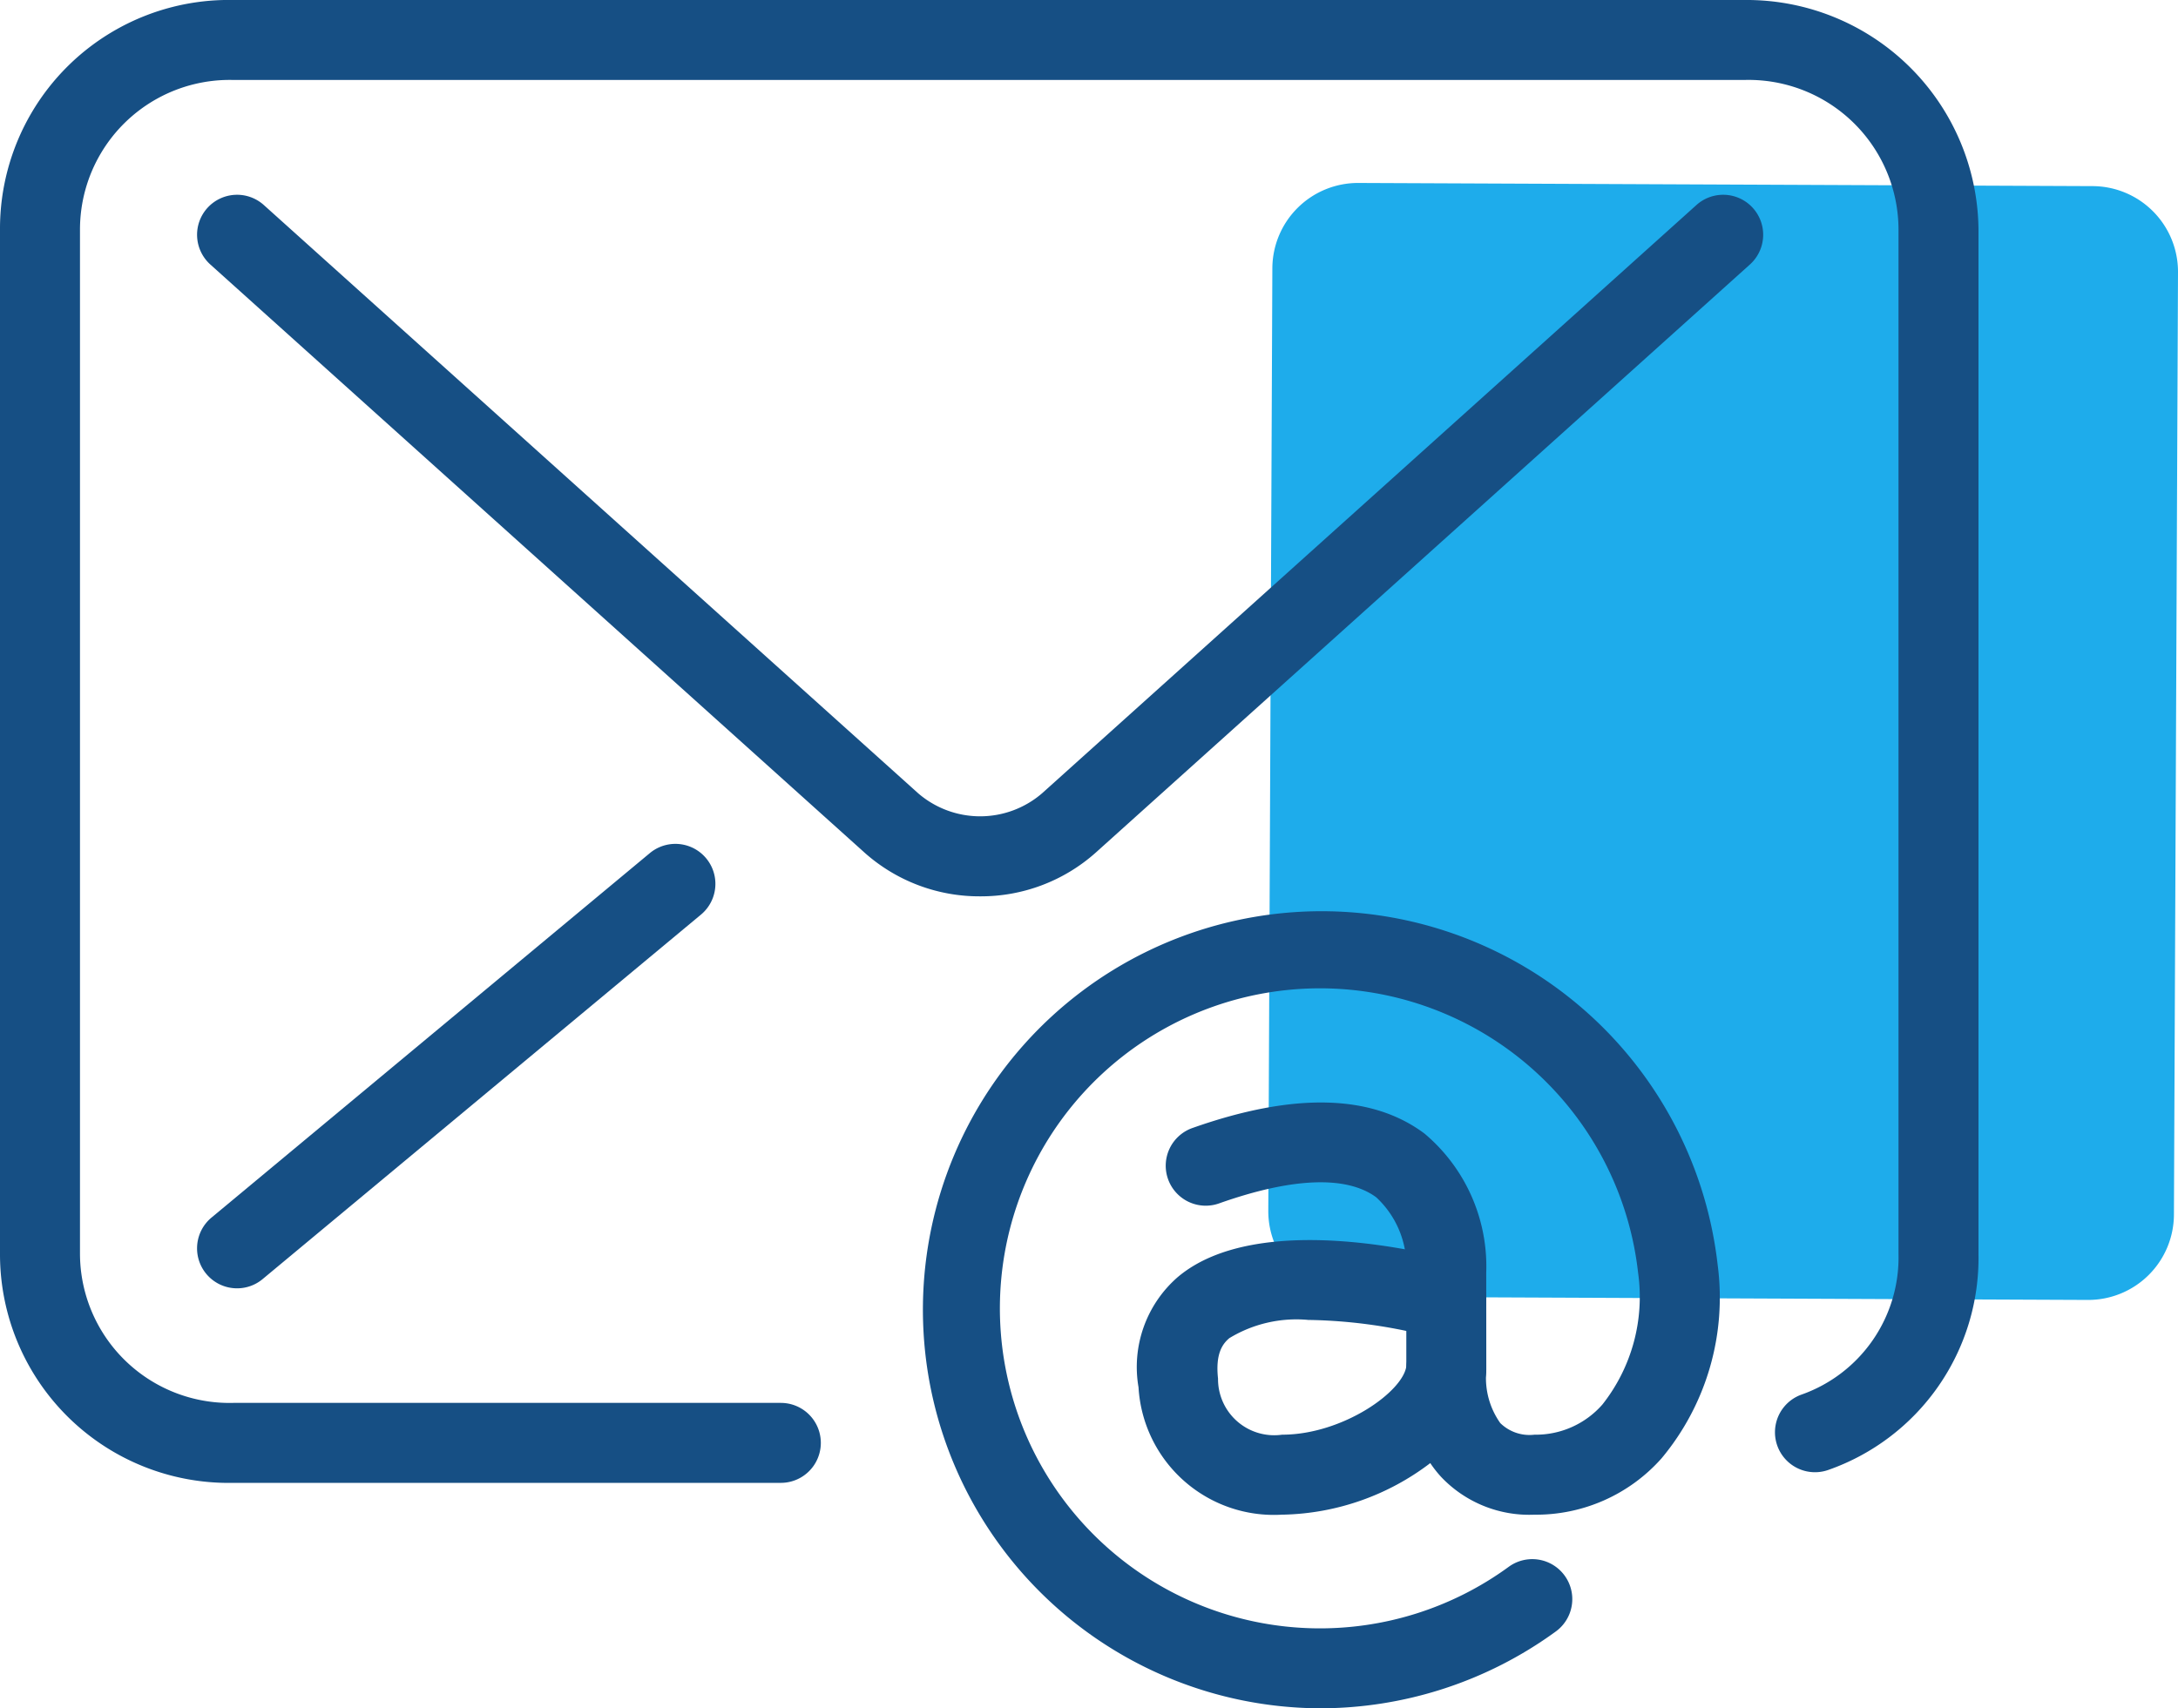
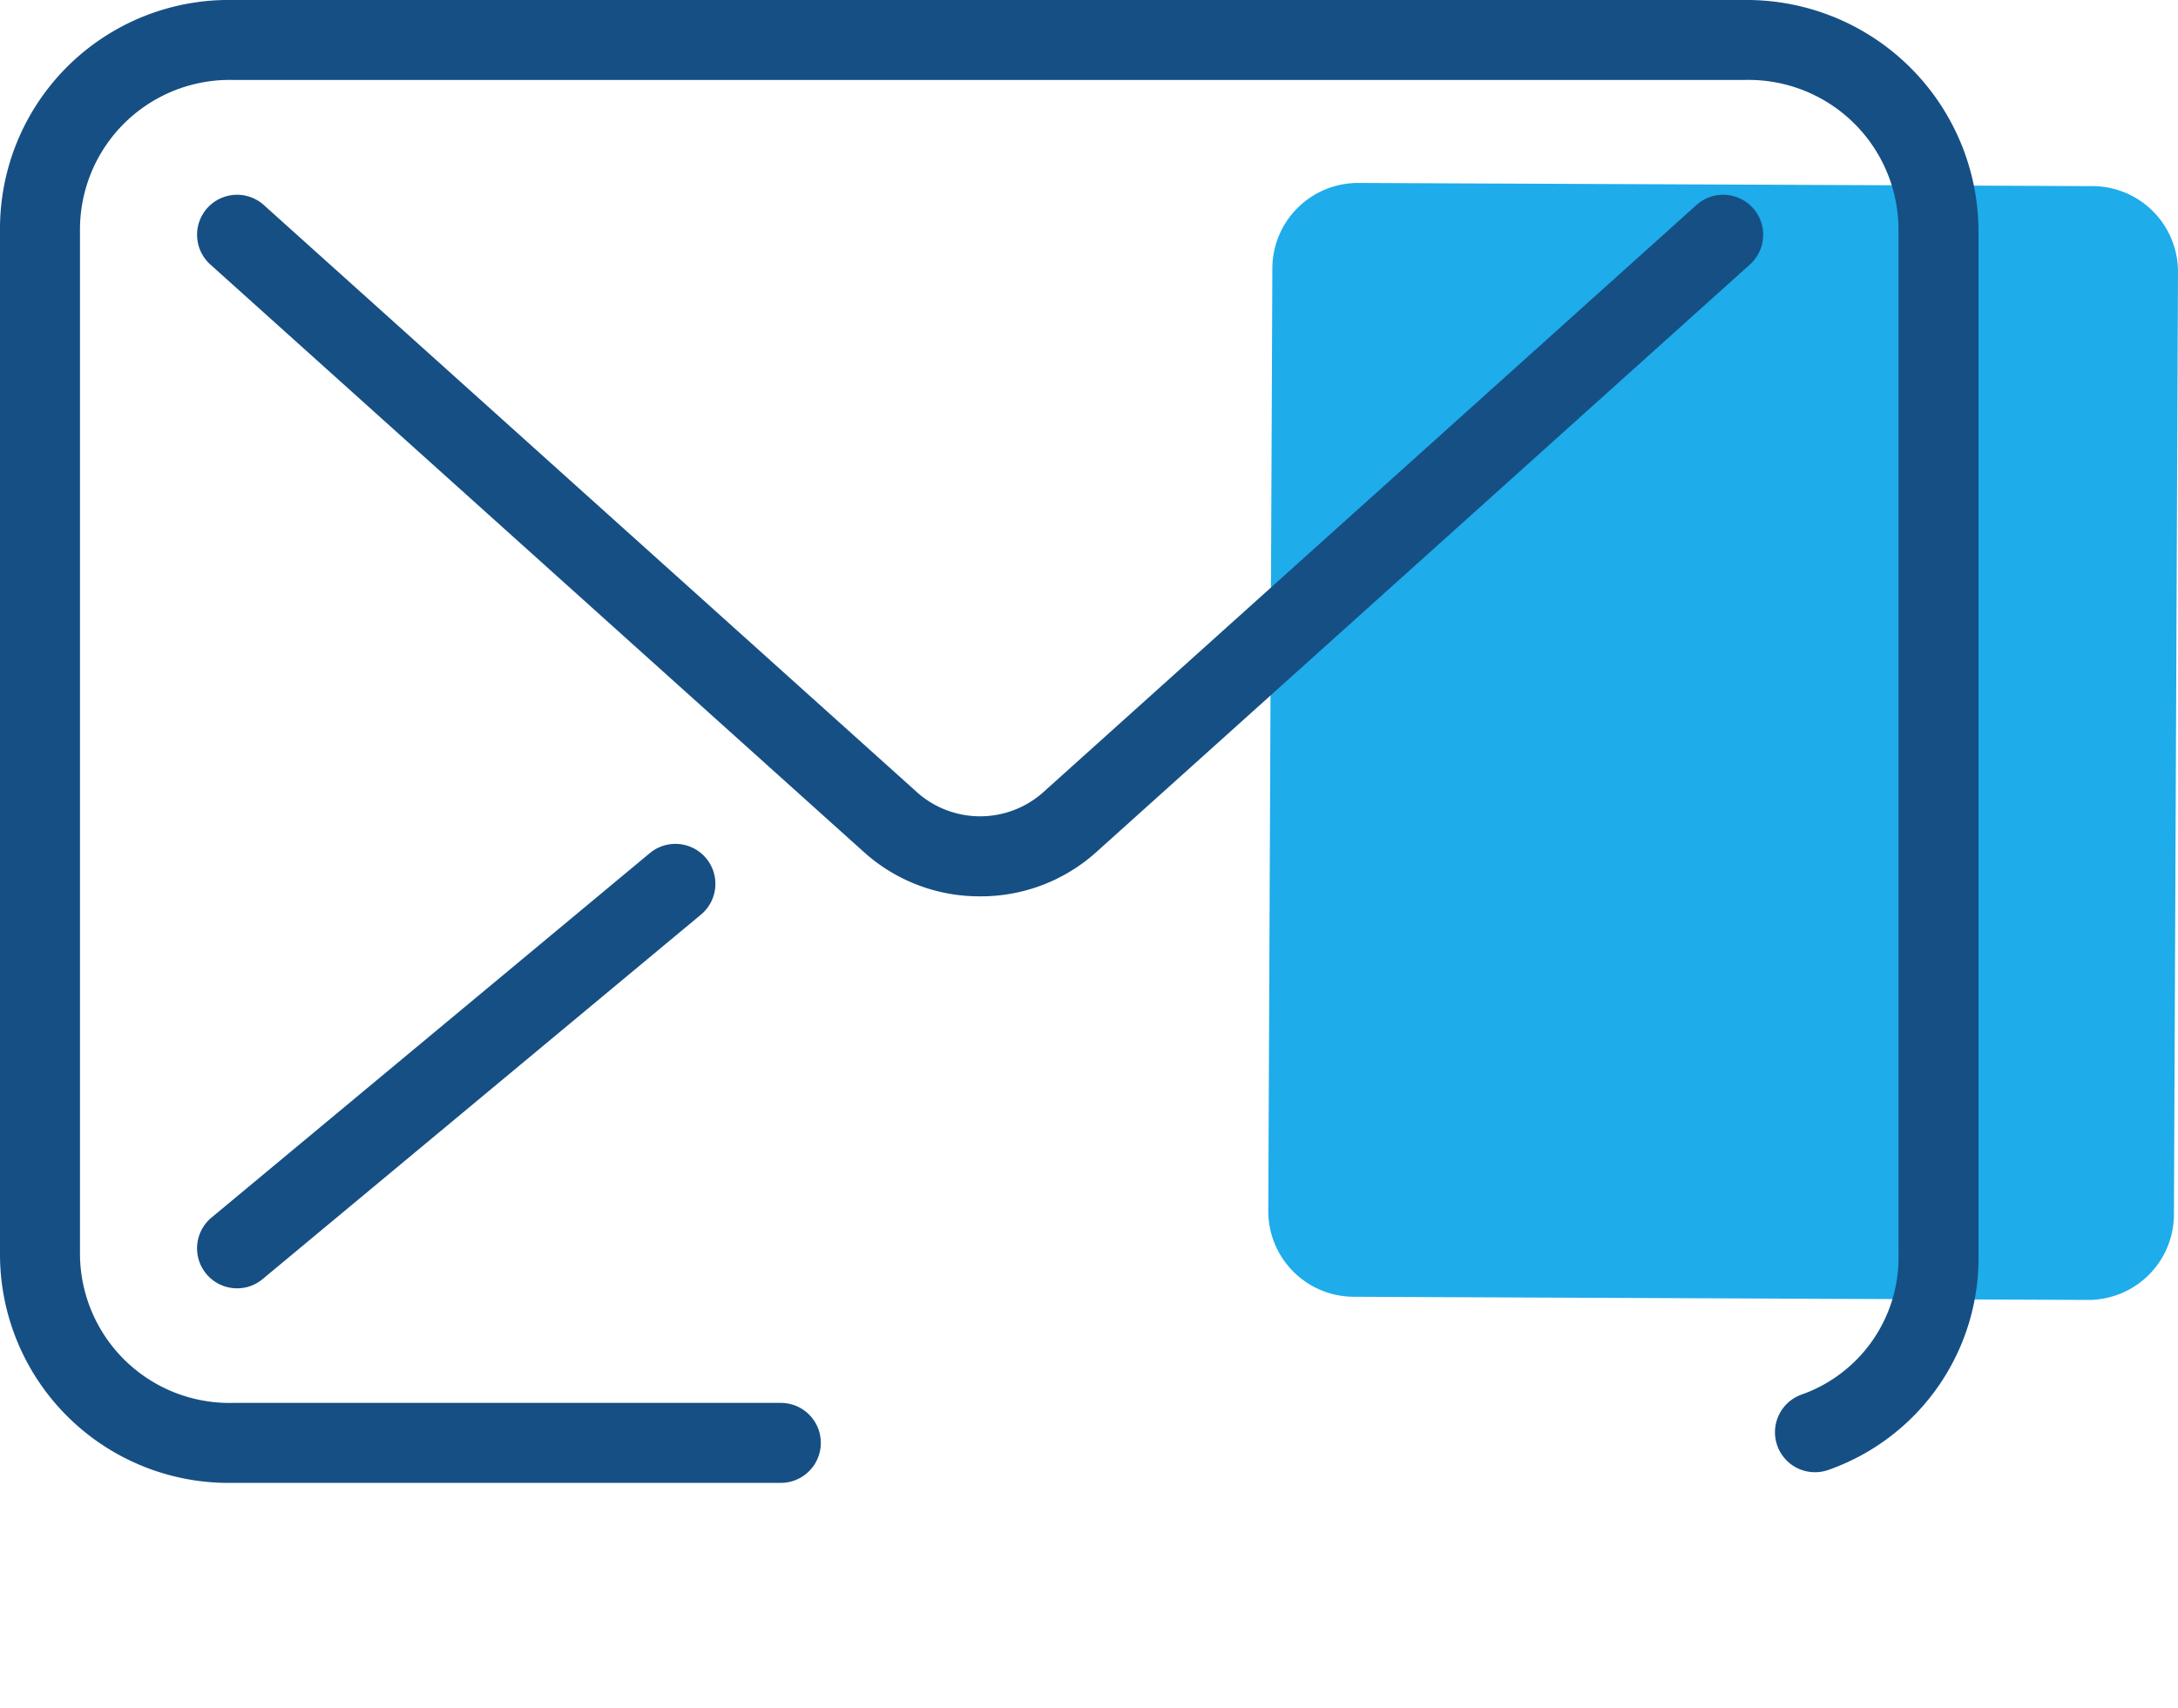
<svg xmlns="http://www.w3.org/2000/svg" viewBox="0 0 68.076 53.408">
  <defs>
    <style>.a{fill:#1eaceb;}.b{fill:#164f84;}</style>
  </defs>
  <title>email</title>
  <path class="a" d="M86.342,57.765A2.679,2.679,0,0,1,83.65,60.433l-22.947-.099a2.678,2.678,0,0,1-2.668-2.692L58.162,28.18a2.678,2.678,0,0,1,2.691-2.668l22.947.099a2.678,2.678,0,0,1,2.669,2.691Z" transform="translate(-18.393 -19.792)" />
  <path class="b" d="M49.027,47.815a5.389,5.389,0,0,1-3.609-1.364l-20.451-18.39a1.25,1.25,0,0,1,1.672-1.859l20.451,18.39a2.965,2.965,0,0,0,3.876,0l20.451-18.39a1.25,1.25,0,1,1,1.672,1.859l-20.451,18.39A5.389,5.389,0,0,1,49.027,47.815Z" transform="translate(-18.393 -19.792)" />
  <path class="b" d="M25.803,60.07a1.25,1.25,0,0,1-.8-2.211L38.704,46.464a1.25,1.25,0,1,1,1.599,1.922L26.602,59.781A1.244,1.244,0,0,1,25.803,60.07Z" transform="translate(-18.393 -19.792)" />
  <path class="b" d="M42.799,66.152H25.686A7.147,7.147,0,0,1,18.393,59V26.952a7.151,7.151,0,0,1,7.293-7.16H72.921a7.245,7.245,0,0,1,7.312,7.16V59a7.018,7.018,0,0,1-4.7,6.75,1.25,1.25,0,1,1-.822-2.361A4.546,4.546,0,0,0,77.733,59V26.952a4.687,4.687,0,0,0-4.812-4.66H25.686a4.678,4.678,0,0,0-4.793,4.66V59a4.674,4.674,0,0,0,4.793,4.652H42.799a1.25,1.25,0,0,1,0,2.5Z" transform="translate(-18.393 -19.792)" />
-   <path class="b" d="M63.599,63.85a1.25,1.25,0,0,1-1.25-1.25V59.512a2.945,2.945,0,0,0-.942-2.289c-.929-.683-2.623-.617-4.899.188a1.25,1.25,0,1,1-.833-2.357c3.154-1.113,5.591-1.056,7.24.176a5.425,5.425,0,0,1,1.932,4.349l.002,3.022A1.25,1.25,0,0,1,63.599,63.85Z" transform="translate(-18.393 -19.792)" />
-   <path class="b" d="M59.61,73.2a12.46,12.46,0,1,1,12.469-13.876,7.843,7.843,0,0,1-1.751,6.06,5.24,5.24,0,0,1-3.974,1.763,3.795,3.795,0,0,1-2.915-1.179,3.616,3.616,0,0,1-.341-.434,7.854,7.854,0,0,1-4.586,1.612H58.47a4.237,4.237,0,0,1-4.491-3.982,3.726,3.726,0,0,1,1.222-3.442c2.542-2.155,8.108-.681,8.734-.506A1.25,1.25,0,0,1,64.21,61.51a1.25,1.25,0,0,1,.634,1.197,2.437,2.437,0,0,0,.442,1.576,1.305,1.305,0,0,0,1.068.363,2.766,2.766,0,0,0,2.124-.943,5.425,5.425,0,0,0,1.116-4.117,10.005,10.005,0,1,0-4.043,9.19,1.25,1.25,0,1,1,1.471,2.022A12.517,12.517,0,0,1,59.61,73.2Zm-.336-12.143a4.036,4.036,0,0,0-2.457.571c-.21.178-.439.482-.353,1.264a1.756,1.756,0,0,0,2.003,1.754h.027c1.884-.013,3.782-1.36,3.859-2.166a1.248,1.248,0,0,1,.584-.942A16.028,16.028,0,0,0,59.275,61.058Z" transform="translate(-18.393 -19.792)" />
</svg>